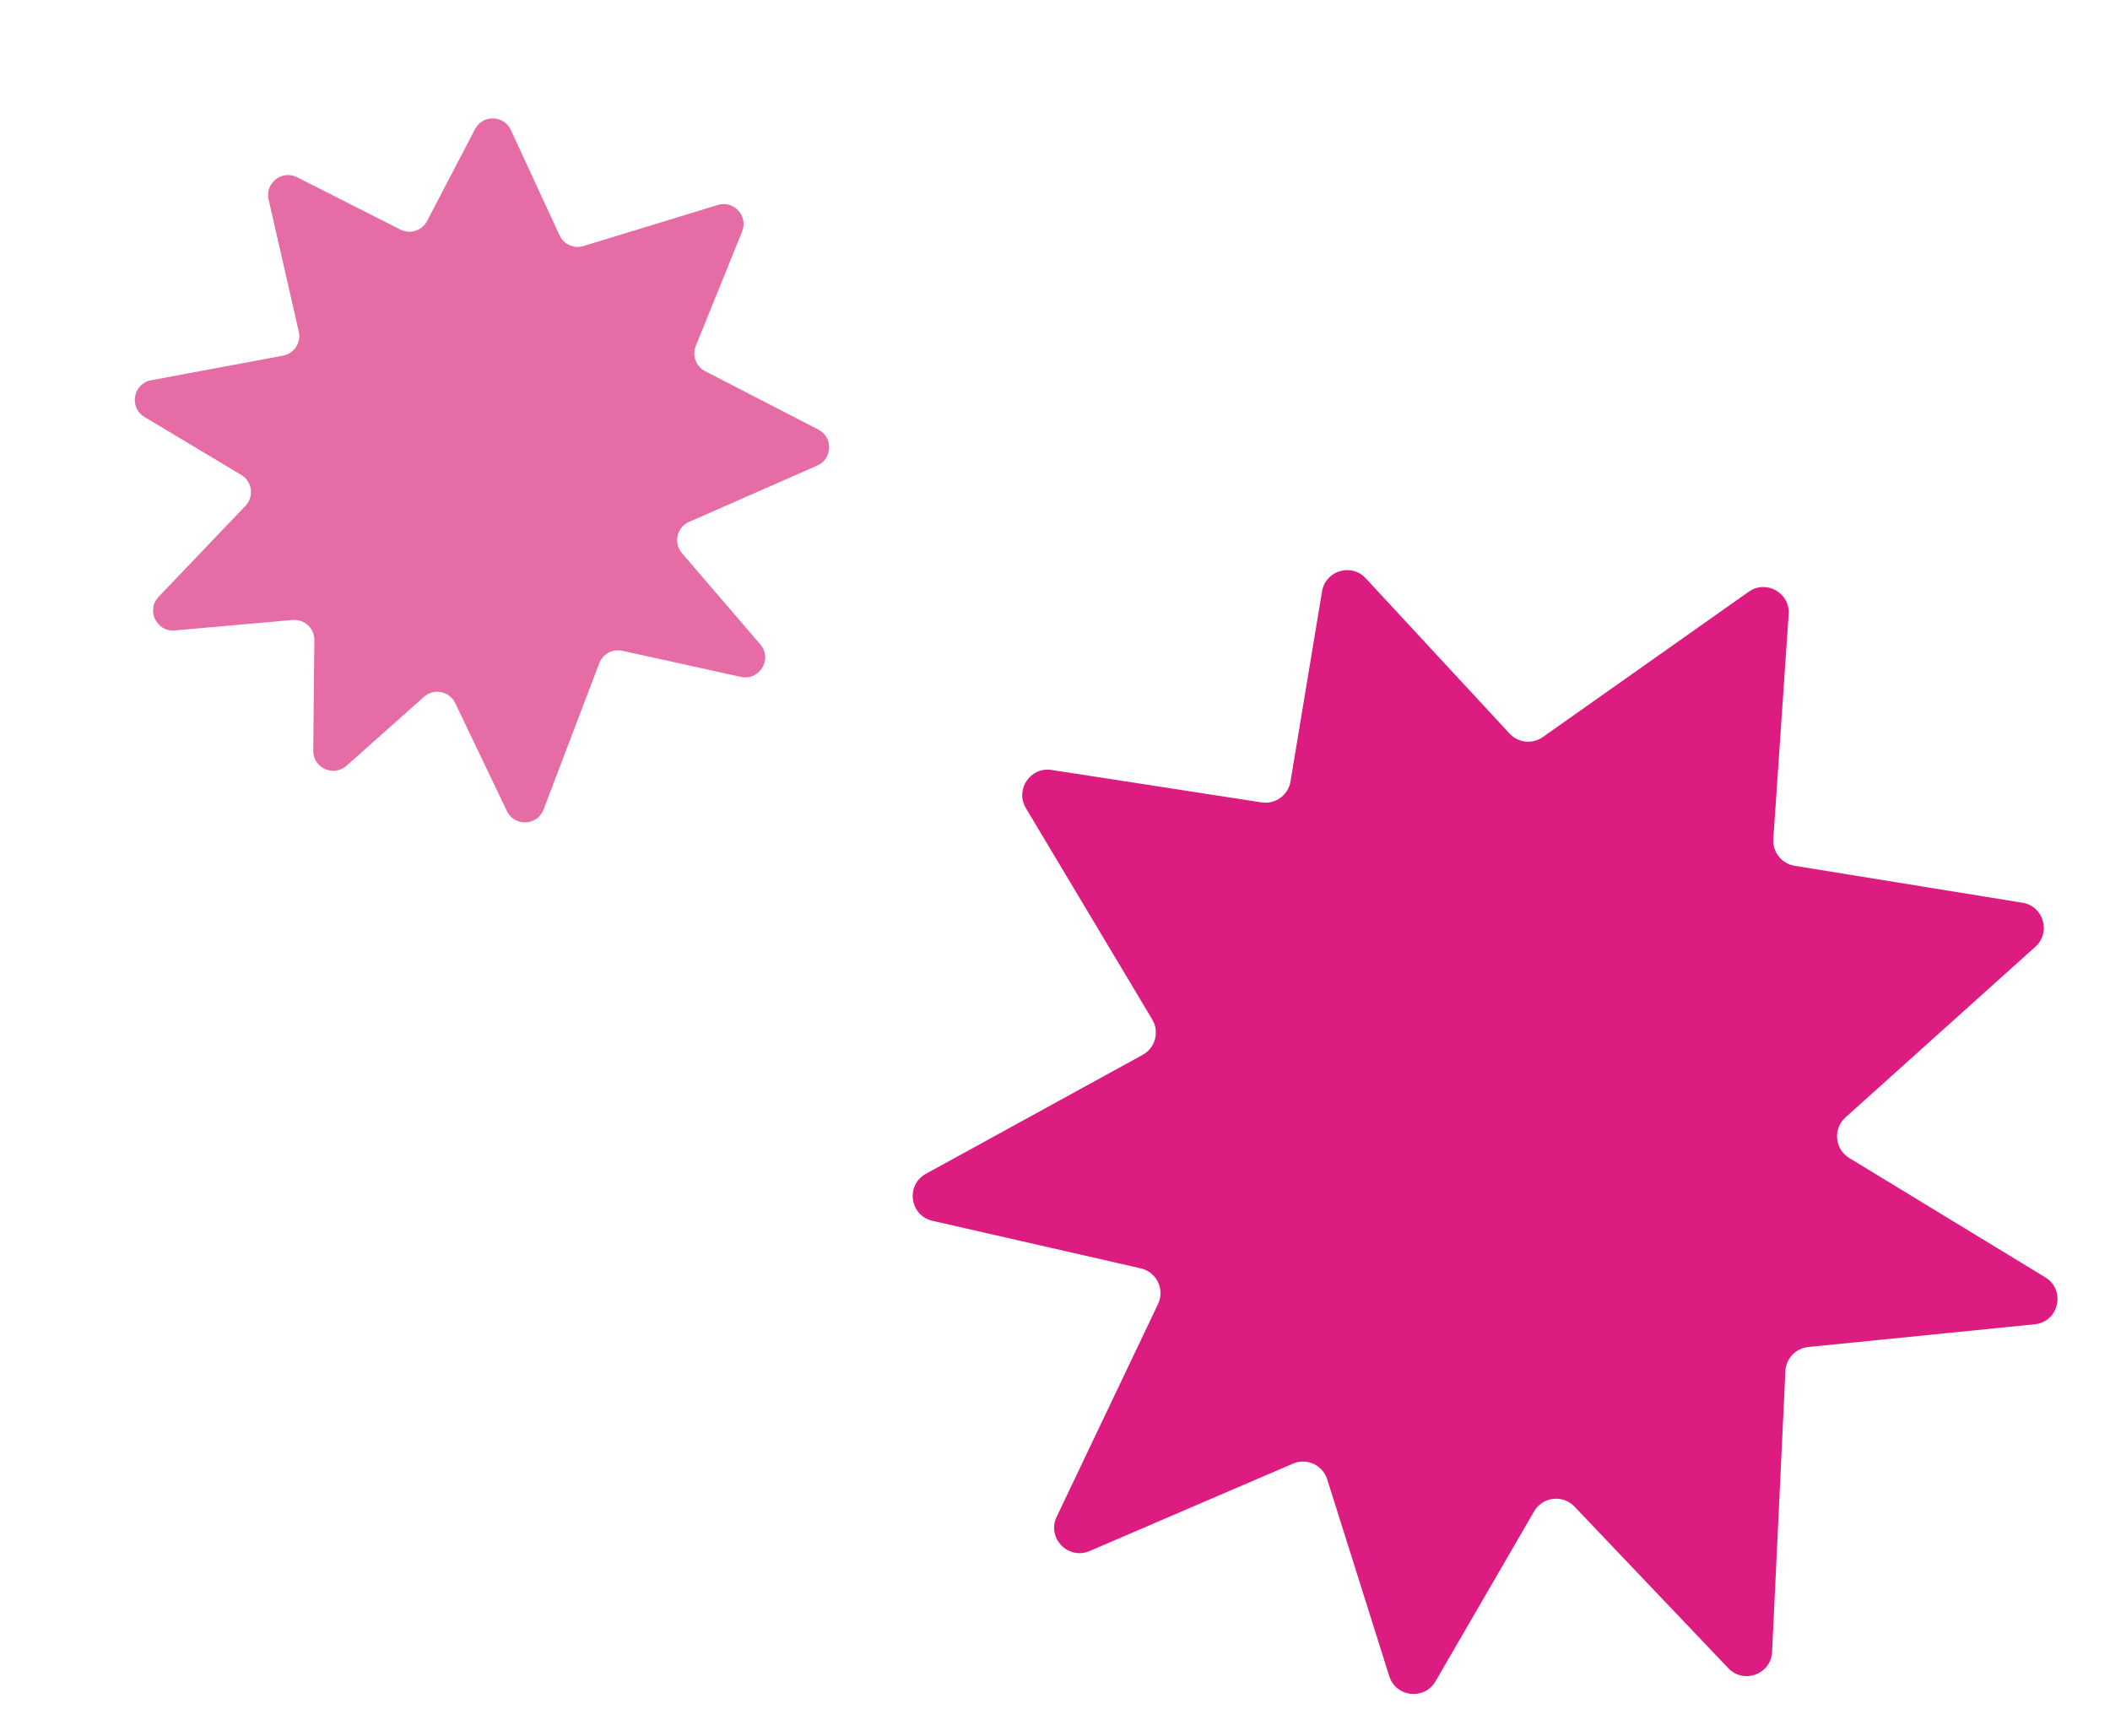
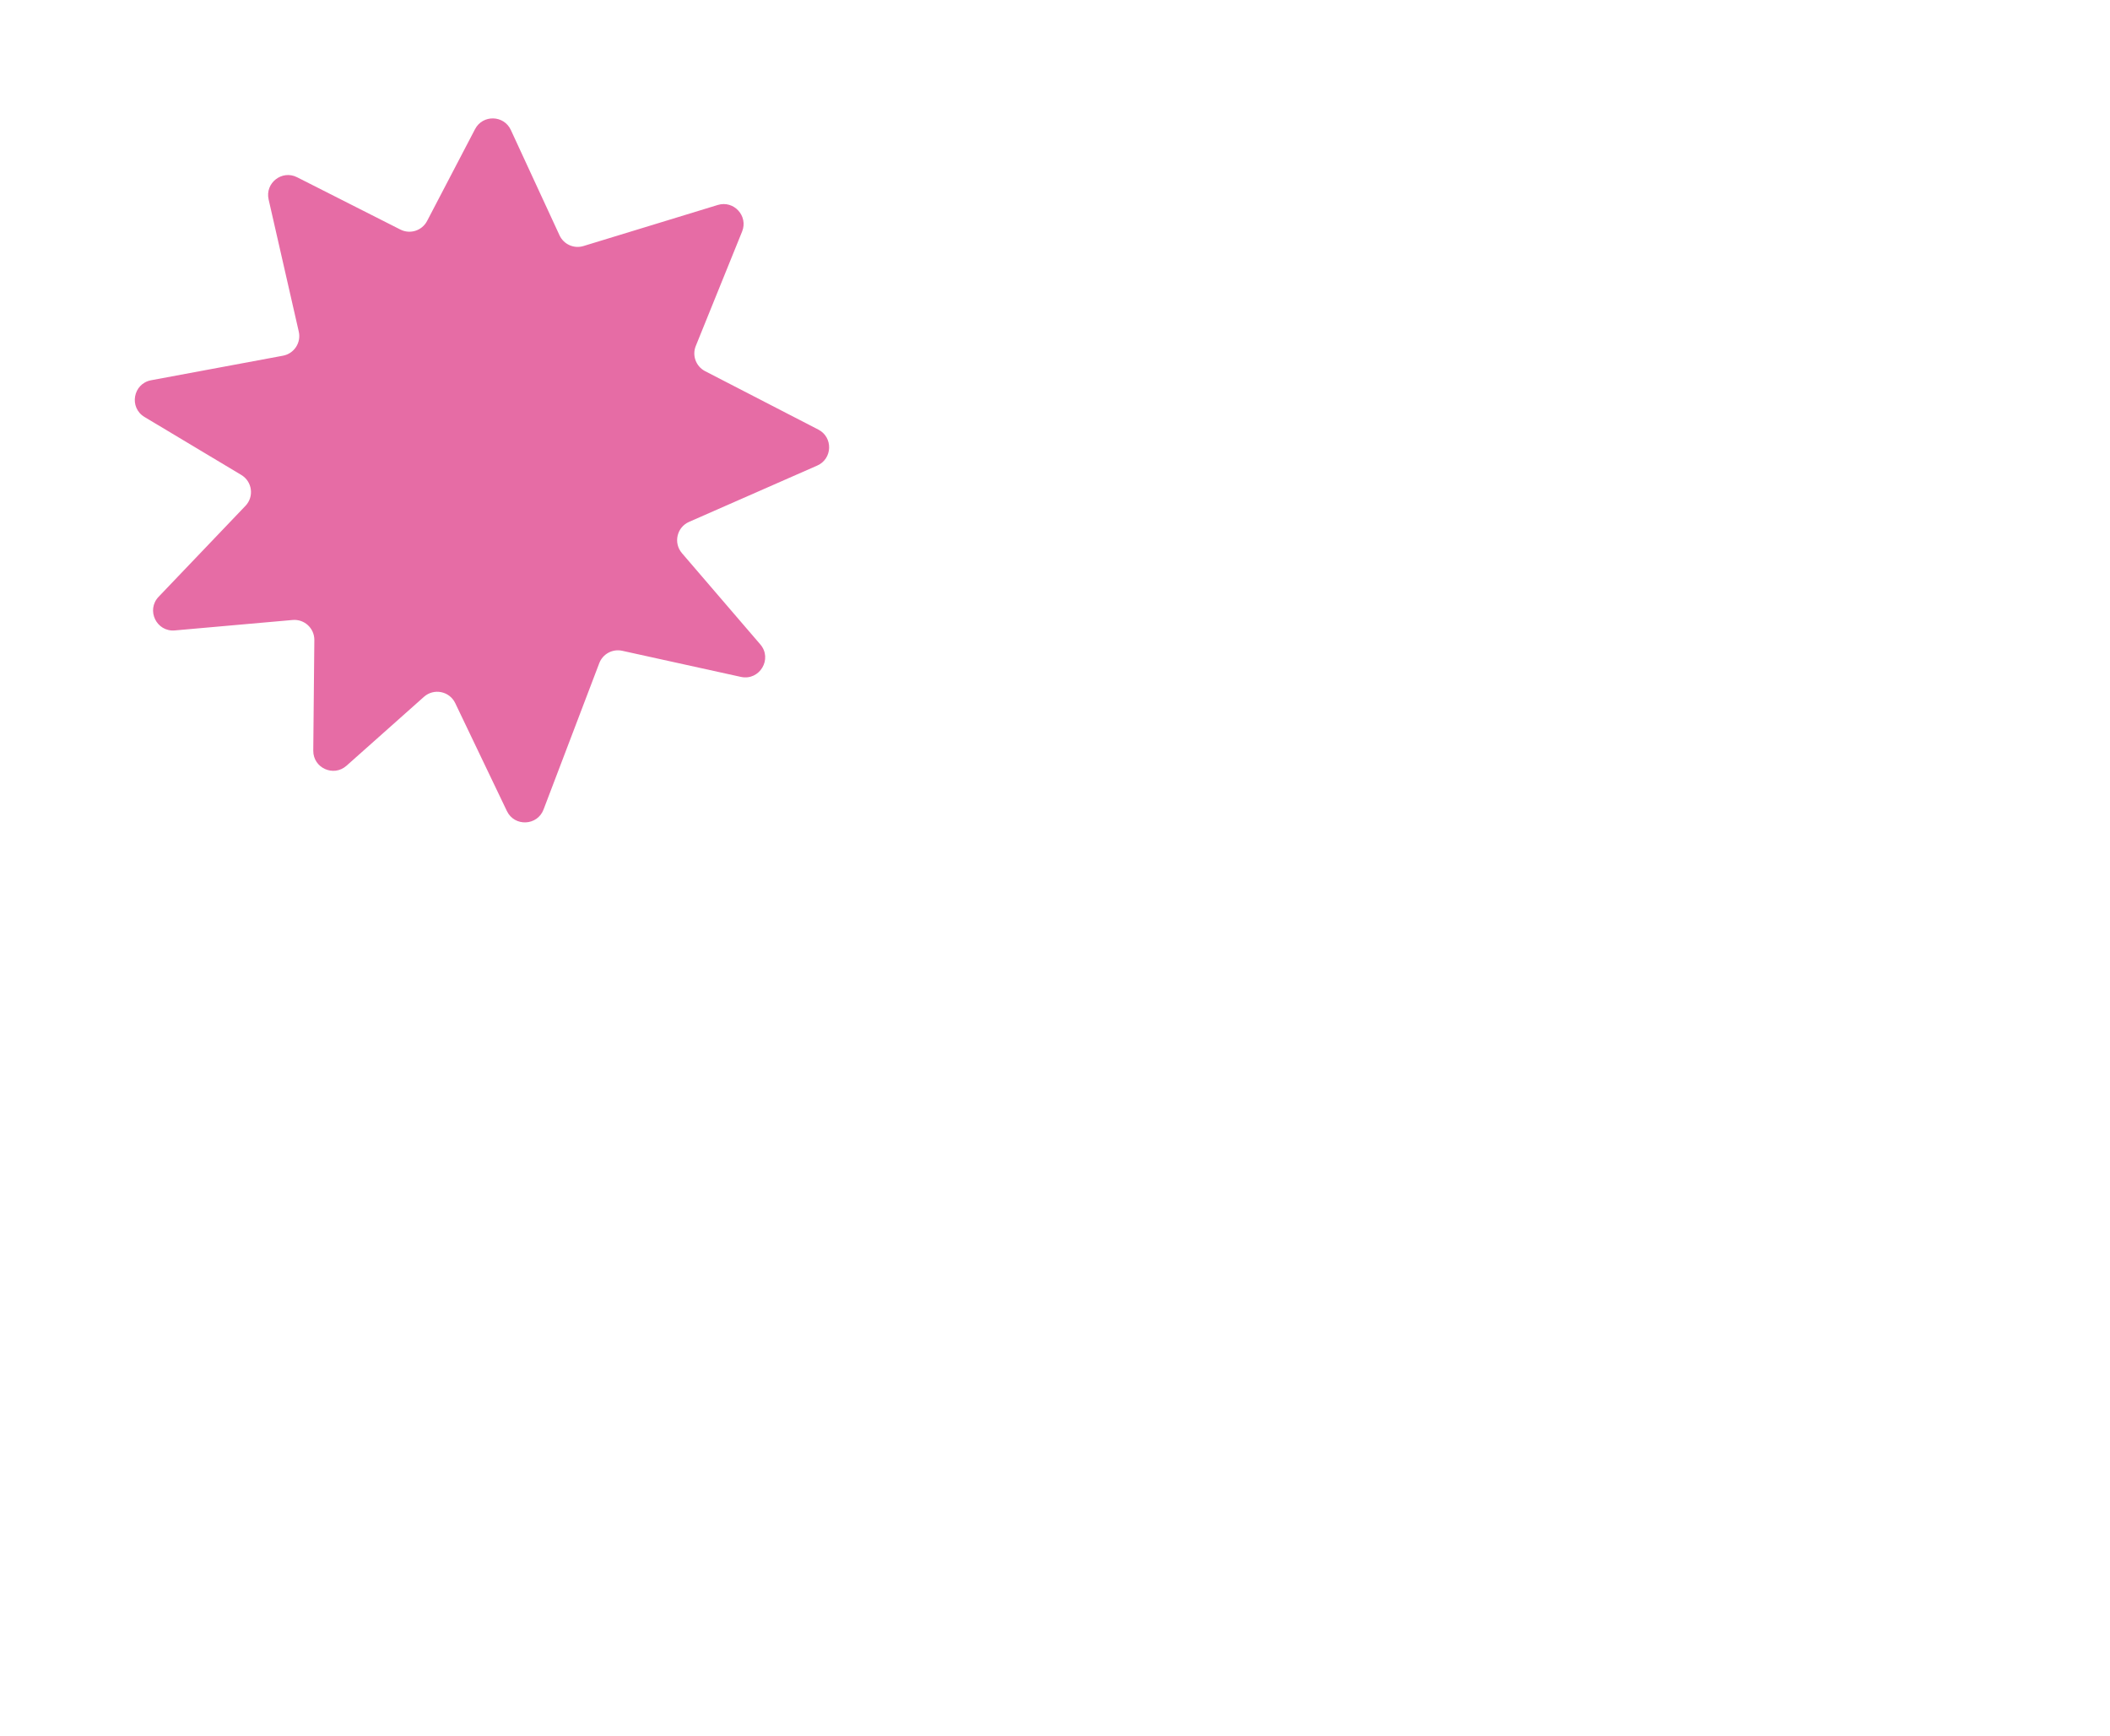
<svg xmlns="http://www.w3.org/2000/svg" width="175" height="144" viewBox="0 0 175 144" fill="none">
  <path d="M57.149 43.287C56.131 43.734 55.835 45.037 56.559 45.88L60.695 50.698L63.059 53.45C64.094 54.655 63 56.485 61.448 56.144L58.248 55.44L51.604 53.978C50.803 53.802 49.994 54.239 49.702 55.006L46.959 62.211L45.08 67.146C44.563 68.505 42.669 68.584 42.041 67.272L40.256 63.544L37.755 58.318C37.28 57.325 35.985 57.065 35.162 57.797L31.376 61.166L28.737 63.513C27.664 64.468 25.969 63.697 25.982 62.261L26.017 58.629L26.071 53.088C26.08 52.11 25.244 51.337 24.27 51.424L18.104 51.97L14.5 52.29C12.979 52.425 12.102 50.603 13.157 49.498L15.955 46.568L20.359 41.956C21.092 41.189 20.923 39.939 20.013 39.394L15.012 36.398L11.985 34.586C10.678 33.803 11.034 31.818 12.533 31.539L16.698 30.764L23.47 29.503C24.394 29.33 24.989 28.424 24.78 27.507L22.279 16.545C21.967 15.178 23.389 14.067 24.64 14.701L28.079 16.443L33.207 19.04C34.015 19.45 35.002 19.133 35.421 18.33L37.811 13.753L39.4 10.71C40.036 9.492 41.793 9.534 42.369 10.782L43.984 14.277L46.406 19.518C46.753 20.269 47.601 20.648 48.392 20.407L54.932 18.408L59.531 17.001C60.863 16.594 62.072 17.914 61.549 19.205L59.996 23.04L57.707 28.695C57.386 29.487 57.722 30.394 58.482 30.786L64.047 33.658L67.871 35.631C69.108 36.269 69.052 38.057 67.778 38.617L63.029 40.704L57.149 43.287Z" fill="#E66CA5" />
-   <path d="M153.059 92.682C152.01 93.625 152.167 95.314 153.372 96.048L162.977 101.895L169.632 105.946C171.358 106.997 170.758 109.64 168.747 109.842L161.583 110.562L149.973 111.726C148.934 111.83 148.128 112.68 148.079 113.722L147.453 126.921L146.974 137.015C146.886 138.867 144.622 139.71 143.344 138.368L137.694 132.432L130.586 124.962C129.617 123.945 127.943 124.142 127.237 125.357L122.654 133.257L119.056 139.456C118.137 141.039 115.775 140.778 115.225 139.032L113.018 132.03L110.076 122.701C109.701 121.511 108.381 120.906 107.235 121.399L97.303 125.667L90.373 128.648C88.587 129.416 86.802 127.561 87.639 125.806L91.204 118.322L96.046 108.161C96.626 106.943 95.928 105.501 94.613 105.201L84.555 102.905L77.339 101.259C75.45 100.828 75.096 98.29 76.794 97.358L84.311 93.234L94.773 87.491C95.82 86.917 96.181 85.588 95.568 84.564L85.084 67.025C84.169 65.494 85.451 63.59 87.214 63.862L94.738 65.025L104.633 66.554C105.774 66.73 106.844 65.955 107.033 64.817L108.521 55.842L109.648 49.052C109.934 47.324 112.082 46.68 113.272 47.965L118.402 53.505L125.199 60.844C125.917 61.619 127.097 61.743 127.959 61.134L137.553 54.363L145.034 49.081C146.483 48.057 148.472 49.175 148.35 50.945L147.799 59.014L147.076 69.587C147.002 70.673 147.766 71.636 148.84 71.811L159.515 73.542L167.741 74.876C169.488 75.16 170.128 77.34 168.812 78.523L161.519 85.078L153.059 92.682Z" fill="#DC1C80" />
</svg>